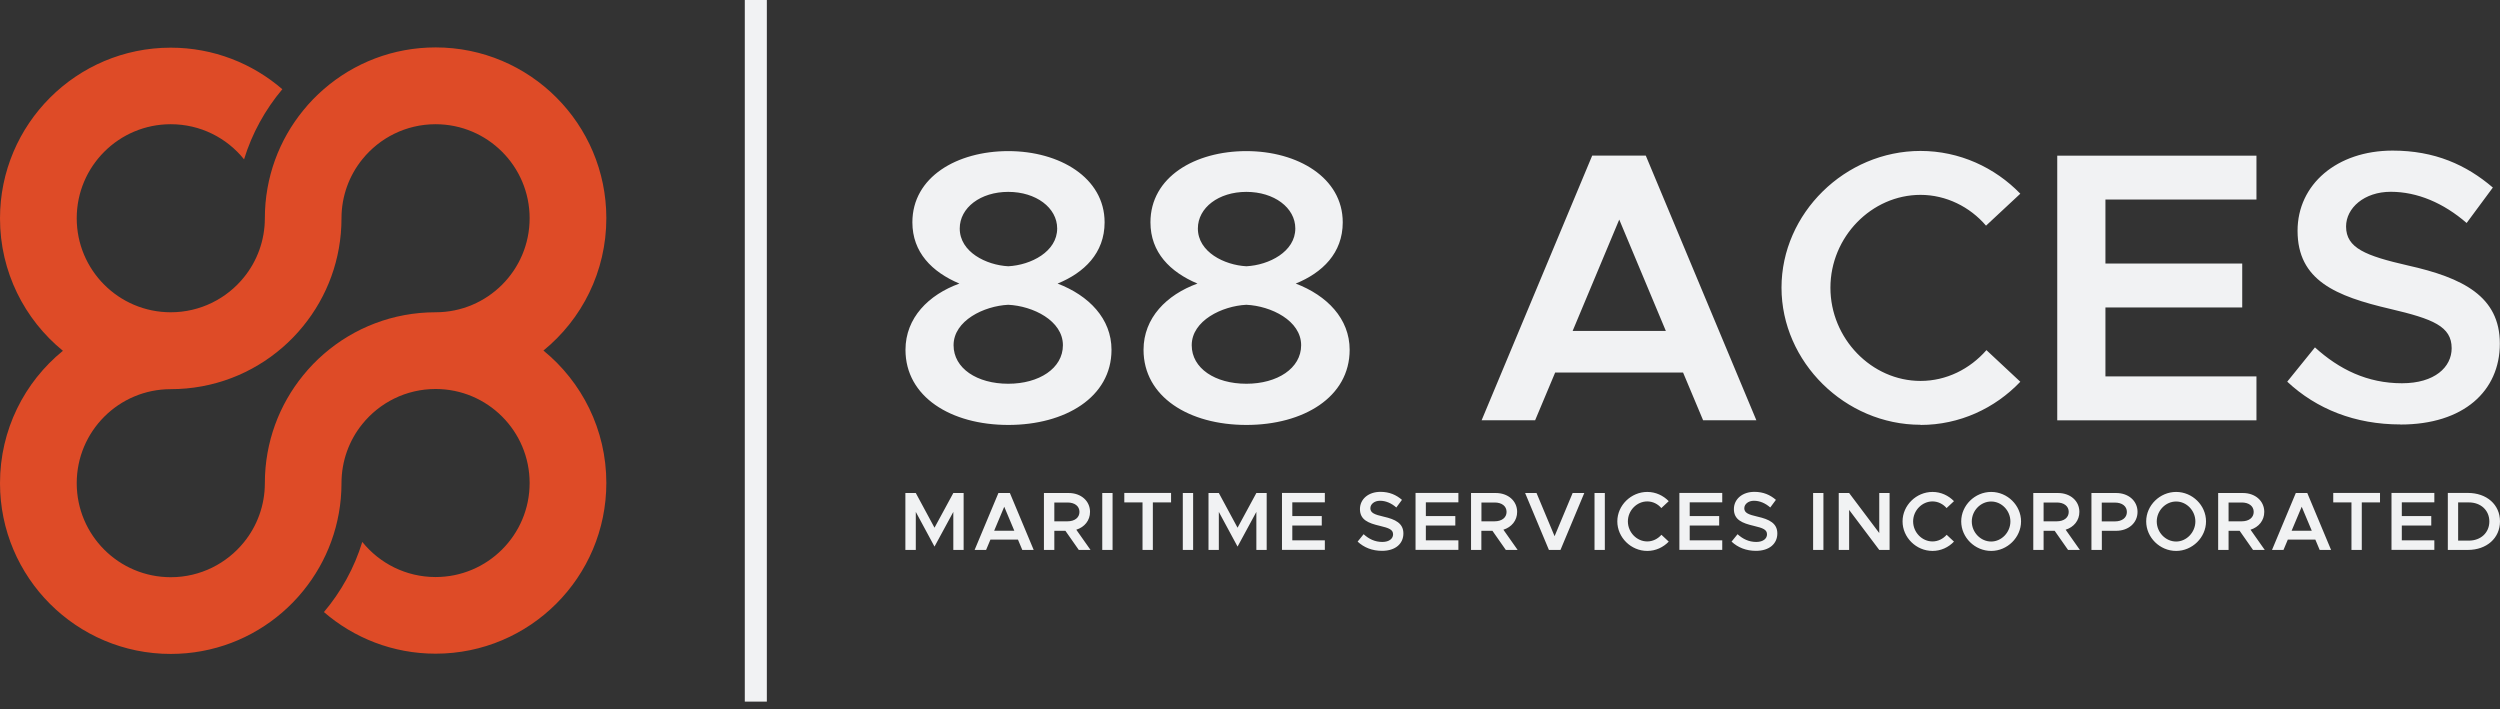
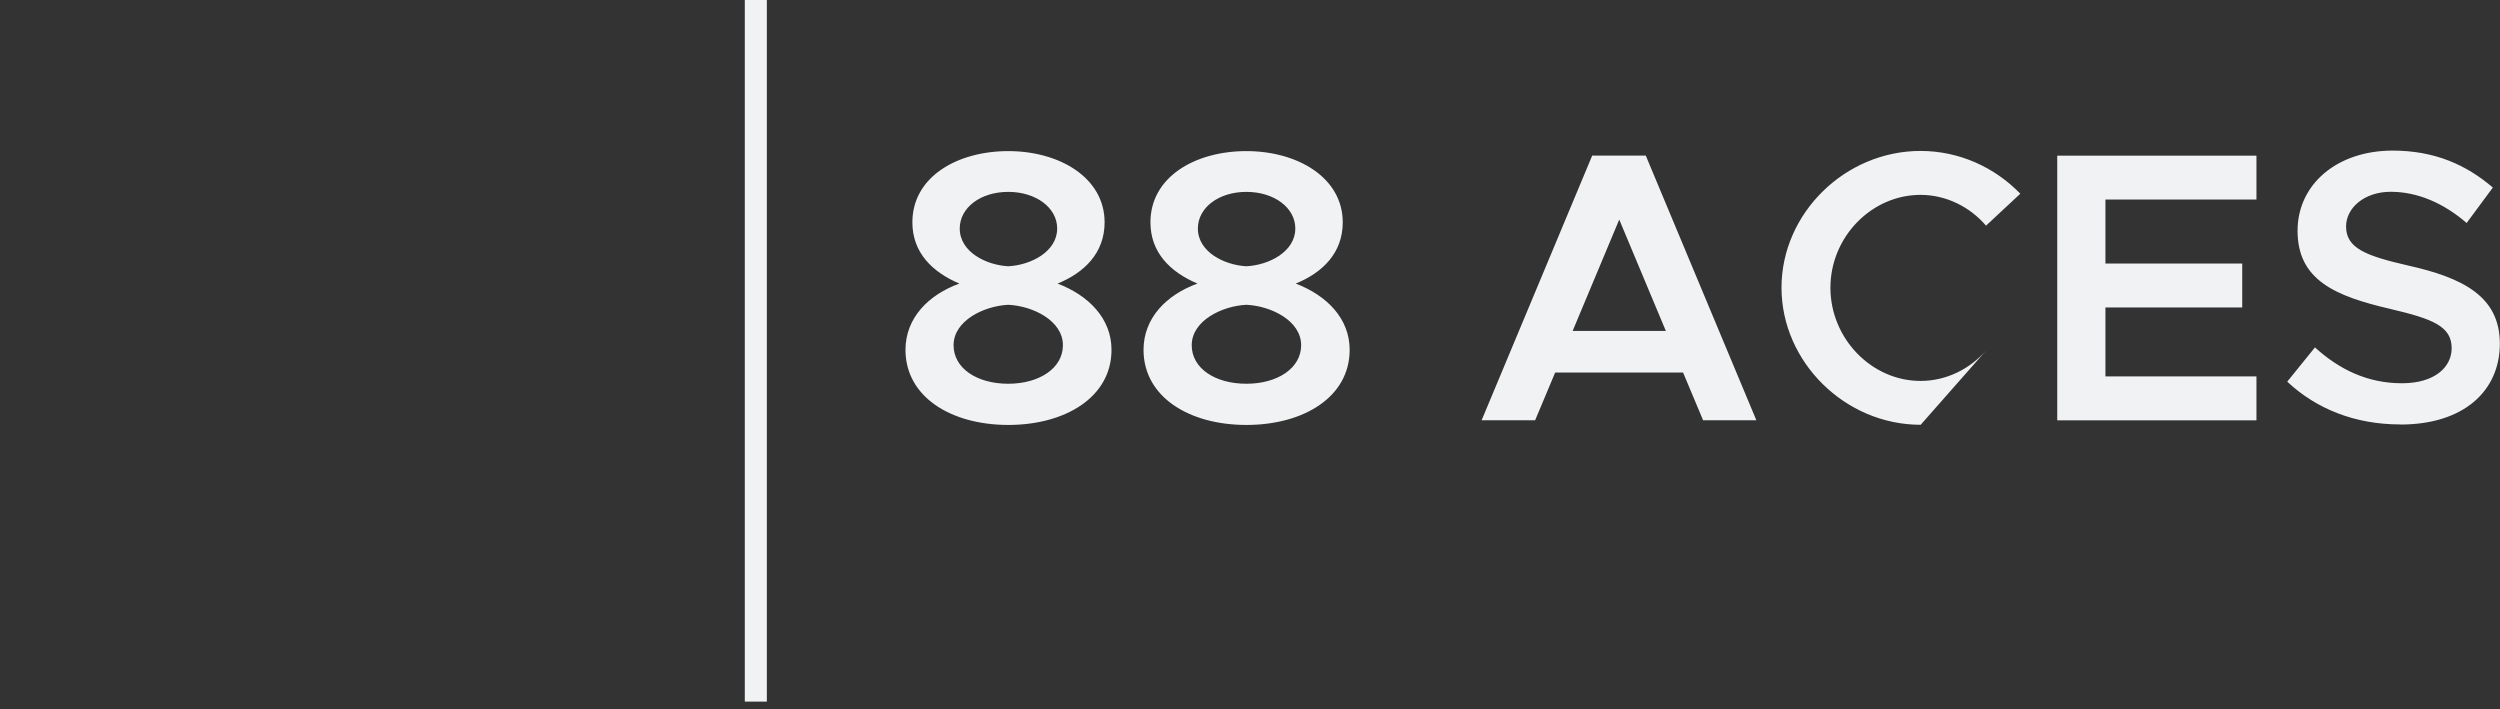
<svg xmlns="http://www.w3.org/2000/svg" width="208" height="59" viewBox="0 0 208 59" fill="none">
  <rect x="0" y="0" width="208" height="59" fill="#333333" stroke="none" />
-   <path fill-rule="evenodd" clip-rule="evenodd" d="M14.206 32.378C17.757 32.378 21.004 31.076 23.497 28.916C24.119 28.376 24.701 27.781 25.22 27.137C27.214 24.693 28.412 21.571 28.412 18.165C28.412 16.31 29.056 14.6 30.142 13.257C31.576 11.477 33.777 10.335 36.242 10.335C40.562 10.335 44.065 13.838 44.065 18.158C44.065 22.478 40.562 25.981 36.242 25.981C32.69 25.981 29.443 27.283 26.951 29.442C26.328 29.983 25.746 30.578 25.227 31.222C23.233 33.666 22.036 36.788 22.036 40.194C22.036 42.049 21.392 43.759 20.305 45.102C18.872 46.881 16.671 48.024 14.206 48.024C9.886 48.024 6.383 44.521 6.383 40.201C6.383 35.881 9.886 32.378 14.206 32.378ZM23.497 7.428C21.004 5.275 17.757 3.966 14.206 3.966C6.362 3.966 0 10.328 0 18.172C0 22.616 2.042 26.583 5.234 29.186C2.035 31.789 0 35.756 0 40.201C0 48.044 6.362 54.407 14.206 54.407C17.757 54.407 21.004 53.105 23.497 50.945C24.119 50.405 24.701 49.81 25.22 49.166C27.214 46.722 28.412 43.6 28.412 40.194C28.412 38.339 29.056 36.629 30.142 35.285C31.576 33.506 33.777 32.364 36.242 32.364C40.562 32.364 44.065 35.867 44.065 40.187C44.065 44.507 40.562 48.01 36.242 48.01C33.777 48.01 31.576 46.868 30.142 45.088C29.478 47.255 28.377 49.235 26.951 50.924C29.443 53.078 32.69 54.386 36.242 54.386C44.085 54.386 50.447 48.024 50.447 40.18C50.447 35.736 48.405 31.769 45.214 29.166C48.412 26.563 50.447 22.596 50.447 18.151C50.447 10.307 44.085 3.945 36.242 3.945C32.69 3.945 29.443 5.247 26.951 7.407C26.328 7.947 25.746 8.542 25.227 9.186C23.233 11.63 22.036 14.752 22.036 18.151C22.036 20.006 21.392 21.716 20.305 23.06C18.872 24.839 16.671 25.981 14.206 25.981C9.886 25.981 6.383 22.478 6.383 18.158C6.383 13.838 9.886 10.335 14.206 10.335C16.671 10.335 18.872 11.471 20.305 13.257C20.97 11.09 22.07 9.11 23.497 7.414V7.428Z" fill="#DE4B27" />
  <path d="M63.801 0H61.967V58.374H63.801V0Z" fill="#F1F2F3" />
-   <path d="M199.721 35.321C204.975 35.321 207.987 32.531 207.987 28.591C207.987 24.652 204.906 23.108 200.323 22.084C196.827 21.281 195.193 20.644 195.193 18.844C195.193 17.307 196.702 15.957 198.911 15.957C201.119 15.957 203.3 16.885 205.224 18.553L207.405 15.604C205.197 13.714 202.566 12.53 199.07 12.53C194.424 12.53 191.157 15.348 191.157 19.197C191.157 23.33 194.328 24.645 198.883 25.705C202.407 26.535 203.978 27.145 203.978 28.972C203.978 30.544 202.566 31.887 199.845 31.887C196.958 31.887 194.618 30.731 192.604 28.903L190.298 31.755C192.735 34.033 195.941 35.314 199.721 35.314M187.737 16.608V12.953H171.163V34.974H187.737V31.319H175.172V25.58H186.553V21.925H175.172V16.601H187.737V16.608ZM159.789 35.355C163.029 35.355 165.978 33.978 168.09 31.762L165.272 29.131C163.894 30.703 161.942 31.693 159.789 31.693C155.718 31.693 152.291 28.169 152.291 23.939C152.291 19.709 155.718 16.213 159.789 16.213C161.907 16.213 163.894 17.203 165.237 18.775L168.09 16.116C165.978 13.936 163.029 12.558 159.789 12.558C153.51 12.558 148.221 17.75 148.221 23.932C148.221 30.115 153.51 35.341 159.789 35.341V35.355ZM130.844 27.532L134.721 18.269L138.598 27.532H130.844ZM141.706 34.968H146.13L136.929 12.946H132.471L123.27 34.968H127.722L129.39 30.994H140.031L141.699 34.968H141.706ZM103.699 31.928C101.103 31.928 99.151 30.648 99.151 28.723C99.151 26.674 101.685 25.455 103.699 25.358C105.748 25.455 108.255 26.674 108.255 28.723C108.255 30.648 106.268 31.928 103.699 31.928ZM103.699 22.153C101.872 22.056 99.663 20.969 99.663 19.01C99.663 17.279 101.394 15.964 103.699 15.964C106.005 15.964 107.77 17.279 107.77 19.01C107.77 20.935 105.589 22.056 103.699 22.153ZM103.699 35.355C108.441 35.355 112.291 33.05 112.291 29.104C112.291 26.508 110.401 24.583 107.805 23.593C110.02 22.693 111.716 21.059 111.716 18.498C111.716 14.78 107.964 12.572 103.699 12.572C99.435 12.572 95.717 14.718 95.717 18.498C95.717 20.997 97.351 22.631 99.629 23.593C97.067 24.521 95.142 26.445 95.142 29.104C95.142 33.015 98.922 35.355 103.699 35.355ZM83.886 31.928C81.29 31.928 79.337 30.648 79.337 28.723C79.337 26.674 81.871 25.455 83.886 25.358C85.935 25.455 88.434 26.674 88.434 28.723C88.434 30.648 86.447 31.928 83.886 31.928ZM83.886 22.153C82.058 22.056 79.85 20.969 79.85 19.01C79.85 17.279 81.58 15.964 83.886 15.964C86.191 15.964 87.957 17.279 87.957 19.01C87.957 20.935 85.776 22.056 83.886 22.153ZM83.886 35.355C88.628 35.355 92.477 33.05 92.477 29.104C92.477 26.508 90.587 24.583 87.991 23.593C90.2 22.693 91.903 21.059 91.903 18.498C91.903 14.78 88.15 12.572 83.893 12.572C79.635 12.572 75.91 14.718 75.91 18.498C75.91 20.997 77.544 22.631 79.822 23.593C77.26 24.521 75.336 26.445 75.336 29.104C75.336 33.015 79.116 35.355 83.893 35.355H83.886Z" fill="#F1F2F3" />
-   <path d="M204.517 44.979V41.801H205.41C206.407 41.801 207.113 42.459 207.113 43.386C207.113 44.314 206.407 44.979 205.41 44.979H204.517ZM203.659 45.754H205.327C206.892 45.754 207.999 44.771 207.999 43.38C207.999 41.988 206.899 41.012 205.327 41.012H203.659V45.747V45.754ZM202.537 41.801V41.012H198.972V45.747H202.537V44.958H199.83V43.726H202.281V42.937H199.83V41.794H202.537V41.801ZM195.642 45.754H196.5V41.801H198.017V41.012H194.126V41.801H195.642V45.754ZM190.664 44.155L191.502 42.161L192.34 44.155H190.671H190.664ZM192.997 45.754H193.946L191.966 41.019H191.011L189.031 45.754H189.986L190.346 44.896H192.637L192.997 45.754ZM185.417 41.808H186.518C187.106 41.808 187.508 42.106 187.508 42.59C187.508 43.075 187.099 43.373 186.518 43.373H185.417V41.815V41.808ZM188.428 45.754L187.244 44.072C187.93 43.857 188.387 43.303 188.387 42.59C188.387 41.67 187.625 41.019 186.615 41.019H184.551V45.754H185.417V44.162H186.338L187.452 45.754H188.428ZM181.055 45.055C180.176 45.055 179.442 44.293 179.442 43.386C179.442 42.48 180.183 41.725 181.055 41.725C181.928 41.725 182.655 42.486 182.655 43.386C182.655 44.286 181.921 45.055 181.055 45.055ZM181.055 45.837C182.398 45.837 183.541 44.716 183.541 43.38C183.541 42.043 182.405 40.929 181.055 40.929C179.705 40.929 178.563 42.043 178.563 43.38C178.563 44.716 179.698 45.837 181.055 45.837ZM174.866 43.373V41.815H175.967C176.555 41.815 176.957 42.113 176.957 42.597C176.957 43.082 176.549 43.38 175.967 43.38H174.866V43.373ZM174.008 45.754H174.873V44.162H176.071C177.082 44.162 177.843 43.511 177.843 42.59C177.843 41.67 177.082 41.019 176.071 41.019H174.008V45.754ZM170.027 41.808H171.128C171.716 41.808 172.118 42.106 172.118 42.59C172.118 43.075 171.709 43.373 171.128 43.373H170.027V41.815V41.808ZM173.046 45.754L171.862 44.072C172.547 43.857 173.004 43.303 173.004 42.59C173.004 41.67 172.242 41.019 171.232 41.019H169.169V45.754H170.027V44.162H170.948L172.062 45.754H173.039H173.046ZM165.666 45.055C164.786 45.055 164.053 44.293 164.053 43.386C164.053 42.48 164.793 41.725 165.666 41.725C166.538 41.725 167.265 42.486 167.265 43.386C167.265 44.286 166.531 45.055 165.666 45.055ZM165.666 45.837C167.009 45.837 168.151 44.716 168.151 43.38C168.151 42.043 167.016 40.929 165.666 40.929C164.316 40.929 163.173 42.043 163.173 43.38C163.173 44.716 164.309 45.837 165.666 45.837ZM160.785 45.837C161.484 45.837 162.114 45.539 162.571 45.062L161.962 44.494C161.664 44.833 161.242 45.048 160.785 45.048C159.906 45.048 159.172 44.286 159.172 43.38C159.172 42.473 159.913 41.718 160.785 41.718C161.242 41.718 161.664 41.933 161.955 42.272L162.571 41.697C162.114 41.227 161.484 40.929 160.785 40.929C159.435 40.929 158.293 42.043 158.293 43.38C158.293 44.716 159.428 45.837 160.785 45.837ZM152.983 45.754H153.848V42.424L156.354 45.754H157.213V41.019H156.354V44.349L153.848 41.019H152.983V45.754ZM150.851 45.754H151.709V41.019H150.851V45.754ZM146.094 45.83C147.223 45.83 147.874 45.228 147.874 44.383C147.874 43.539 147.209 43.206 146.226 42.985C145.471 42.812 145.125 42.673 145.125 42.286C145.125 41.953 145.451 41.663 145.928 41.663C146.406 41.663 146.877 41.863 147.285 42.223L147.756 41.587C147.278 41.178 146.718 40.922 145.963 40.922C144.959 40.922 144.26 41.531 144.26 42.355C144.26 43.248 144.945 43.525 145.921 43.753C146.683 43.933 147.015 44.065 147.015 44.459C147.015 44.799 146.711 45.09 146.122 45.09C145.499 45.09 145.001 44.84 144.565 44.446L144.066 45.062C144.592 45.553 145.278 45.83 146.094 45.83ZM143.291 41.801V41.012H139.725V45.747H143.291V44.958H140.584V43.726H143.035V42.937H140.584V41.794H143.291V41.801ZM137.053 45.837C137.752 45.837 138.382 45.539 138.839 45.062L138.23 44.494C137.932 44.833 137.51 45.048 137.053 45.048C136.174 45.048 135.44 44.286 135.44 43.38C135.44 42.473 136.181 41.718 137.053 41.718C137.51 41.718 137.939 41.933 138.223 42.272L138.839 41.697C138.382 41.227 137.752 40.929 137.053 40.929C135.703 40.929 134.561 42.043 134.561 43.38C134.561 44.716 135.696 45.837 137.053 45.837ZM132.664 45.754H133.522V41.019H132.664V45.754ZM130.843 41.019L129.341 44.612L127.839 41.019H126.89L128.87 45.754H129.832L131.812 41.019H130.85H130.843ZM123.256 41.808H124.356C124.945 41.808 125.346 42.106 125.346 42.59C125.346 43.075 124.938 43.373 124.356 43.373H123.256V41.815V41.808ZM126.267 45.754L125.083 44.072C125.769 43.857 126.226 43.303 126.226 42.59C126.226 41.67 125.464 41.019 124.453 41.019H122.39V45.754H123.249V44.162H124.17L125.284 45.754H126.26H126.267ZM121.338 41.801V41.012H117.773V45.747H121.338V44.958H118.631V43.726H121.082V42.937H118.631V41.794H121.338V41.801ZM114.983 45.83C116.111 45.83 116.762 45.228 116.762 44.383C116.762 43.539 116.097 43.206 115.114 42.985C114.36 42.812 114.014 42.673 114.014 42.286C114.014 41.953 114.339 41.663 114.817 41.663C115.294 41.663 115.765 41.863 116.174 42.223L116.644 41.587C116.167 41.178 115.606 40.922 114.851 40.922C113.847 40.922 113.148 41.531 113.148 42.355C113.148 43.248 113.834 43.525 114.81 43.753C115.571 43.933 115.904 44.065 115.904 44.459C115.904 44.799 115.599 45.09 115.01 45.09C114.387 45.09 113.889 44.84 113.453 44.446L112.954 45.062C113.48 45.553 114.166 45.83 114.983 45.83ZM110.227 41.801V41.012H106.661V45.747H110.227V44.958H107.52V43.726H109.971V42.937H107.52V41.794H110.227V41.801ZM100.548 45.754H101.407V42.59L102.965 45.477L104.529 42.59V45.754H105.388V41.019H104.529L102.965 43.906L101.407 41.019H100.548V45.754ZM98.409 45.754H99.268V41.019H98.409V45.754ZM95.058 45.754H95.917V41.801H97.433V41.012H93.542V41.801H95.058V45.754ZM91.708 45.754H92.566V41.019H91.708V45.754ZM87.72 41.808H88.821C89.409 41.808 89.811 42.106 89.811 42.59C89.811 43.075 89.403 43.373 88.821 43.373H87.72V41.815V41.808ZM90.732 45.754L89.548 44.072C90.233 43.857 90.69 43.303 90.69 42.59C90.69 41.67 89.929 41.019 88.918 41.019H86.855V45.754H87.72V44.162H88.641L89.755 45.754H90.732ZM82.715 44.155L83.553 42.161L84.39 44.155H82.722H82.715ZM85.055 45.754H86.003L84.023 41.019H83.068L81.088 45.754H82.043L82.403 44.896H84.695L85.055 45.754ZM75.328 45.754H76.194V42.59L77.751 45.477L79.316 42.59V45.754H80.174V41.019H79.316L77.751 43.906L76.194 41.019H75.328V45.754Z" fill="#F1F2F3" />
+   <path d="M199.721 35.321C204.975 35.321 207.987 32.531 207.987 28.591C207.987 24.652 204.906 23.108 200.323 22.084C196.827 21.281 195.193 20.644 195.193 18.844C195.193 17.307 196.702 15.957 198.911 15.957C201.119 15.957 203.3 16.885 205.224 18.553L207.405 15.604C205.197 13.714 202.566 12.53 199.07 12.53C194.424 12.53 191.157 15.348 191.157 19.197C191.157 23.33 194.328 24.645 198.883 25.705C202.407 26.535 203.978 27.145 203.978 28.972C203.978 30.544 202.566 31.887 199.845 31.887C196.958 31.887 194.618 30.731 192.604 28.903L190.298 31.755C192.735 34.033 195.941 35.314 199.721 35.314M187.737 16.608V12.953H171.163V34.974H187.737V31.319H175.172V25.58H186.553V21.925H175.172V16.601H187.737V16.608ZM159.789 35.355L165.272 29.131C163.894 30.703 161.942 31.693 159.789 31.693C155.718 31.693 152.291 28.169 152.291 23.939C152.291 19.709 155.718 16.213 159.789 16.213C161.907 16.213 163.894 17.203 165.237 18.775L168.09 16.116C165.978 13.936 163.029 12.558 159.789 12.558C153.51 12.558 148.221 17.75 148.221 23.932C148.221 30.115 153.51 35.341 159.789 35.341V35.355ZM130.844 27.532L134.721 18.269L138.598 27.532H130.844ZM141.706 34.968H146.13L136.929 12.946H132.471L123.27 34.968H127.722L129.39 30.994H140.031L141.699 34.968H141.706ZM103.699 31.928C101.103 31.928 99.151 30.648 99.151 28.723C99.151 26.674 101.685 25.455 103.699 25.358C105.748 25.455 108.255 26.674 108.255 28.723C108.255 30.648 106.268 31.928 103.699 31.928ZM103.699 22.153C101.872 22.056 99.663 20.969 99.663 19.01C99.663 17.279 101.394 15.964 103.699 15.964C106.005 15.964 107.77 17.279 107.77 19.01C107.77 20.935 105.589 22.056 103.699 22.153ZM103.699 35.355C108.441 35.355 112.291 33.05 112.291 29.104C112.291 26.508 110.401 24.583 107.805 23.593C110.02 22.693 111.716 21.059 111.716 18.498C111.716 14.78 107.964 12.572 103.699 12.572C99.435 12.572 95.717 14.718 95.717 18.498C95.717 20.997 97.351 22.631 99.629 23.593C97.067 24.521 95.142 26.445 95.142 29.104C95.142 33.015 98.922 35.355 103.699 35.355ZM83.886 31.928C81.29 31.928 79.337 30.648 79.337 28.723C79.337 26.674 81.871 25.455 83.886 25.358C85.935 25.455 88.434 26.674 88.434 28.723C88.434 30.648 86.447 31.928 83.886 31.928ZM83.886 22.153C82.058 22.056 79.85 20.969 79.85 19.01C79.85 17.279 81.58 15.964 83.886 15.964C86.191 15.964 87.957 17.279 87.957 19.01C87.957 20.935 85.776 22.056 83.886 22.153ZM83.886 35.355C88.628 35.355 92.477 33.05 92.477 29.104C92.477 26.508 90.587 24.583 87.991 23.593C90.2 22.693 91.903 21.059 91.903 18.498C91.903 14.78 88.15 12.572 83.893 12.572C79.635 12.572 75.91 14.718 75.91 18.498C75.91 20.997 77.544 22.631 79.822 23.593C77.26 24.521 75.336 26.445 75.336 29.104C75.336 33.015 79.116 35.355 83.893 35.355H83.886Z" fill="#F1F2F3" />
</svg>